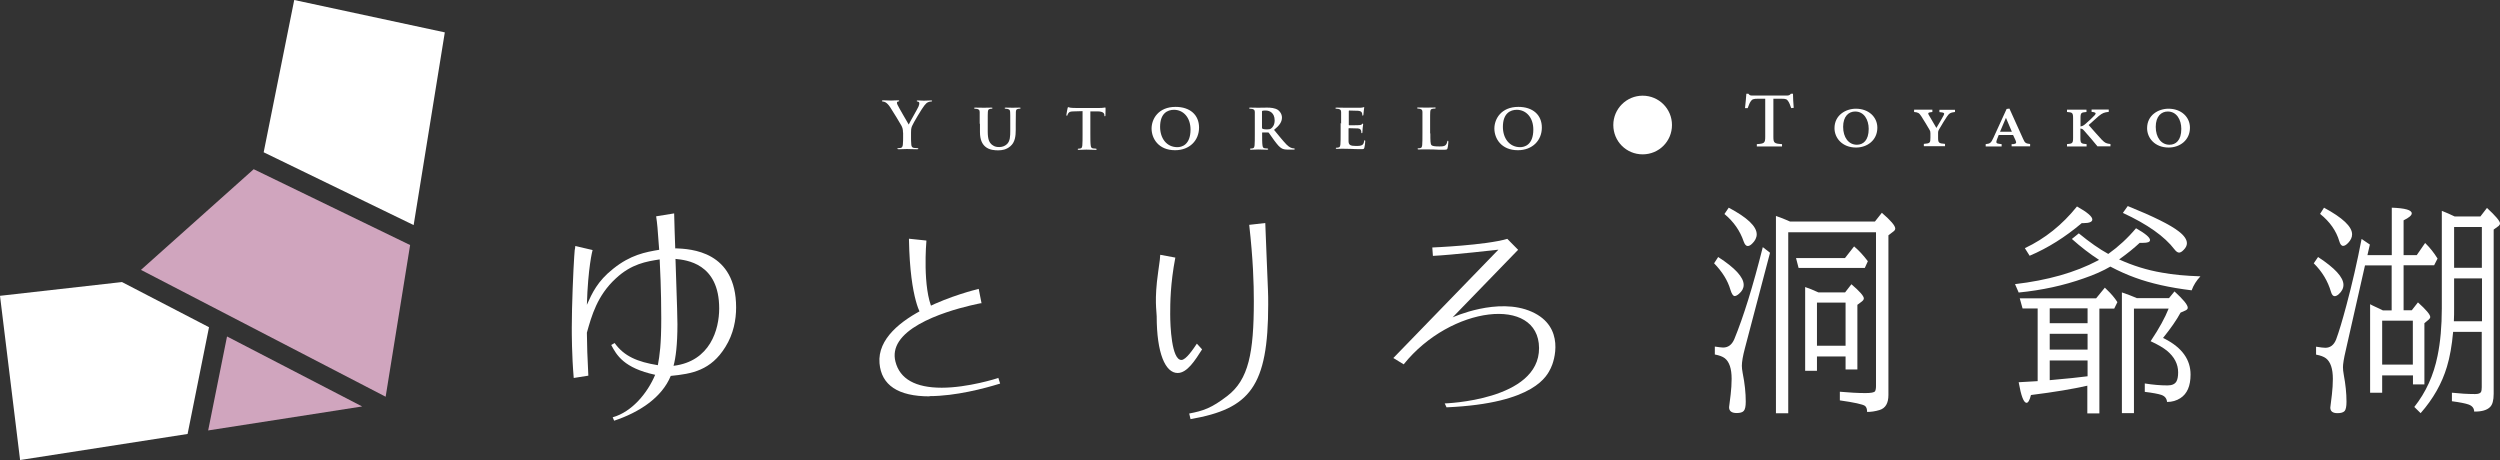
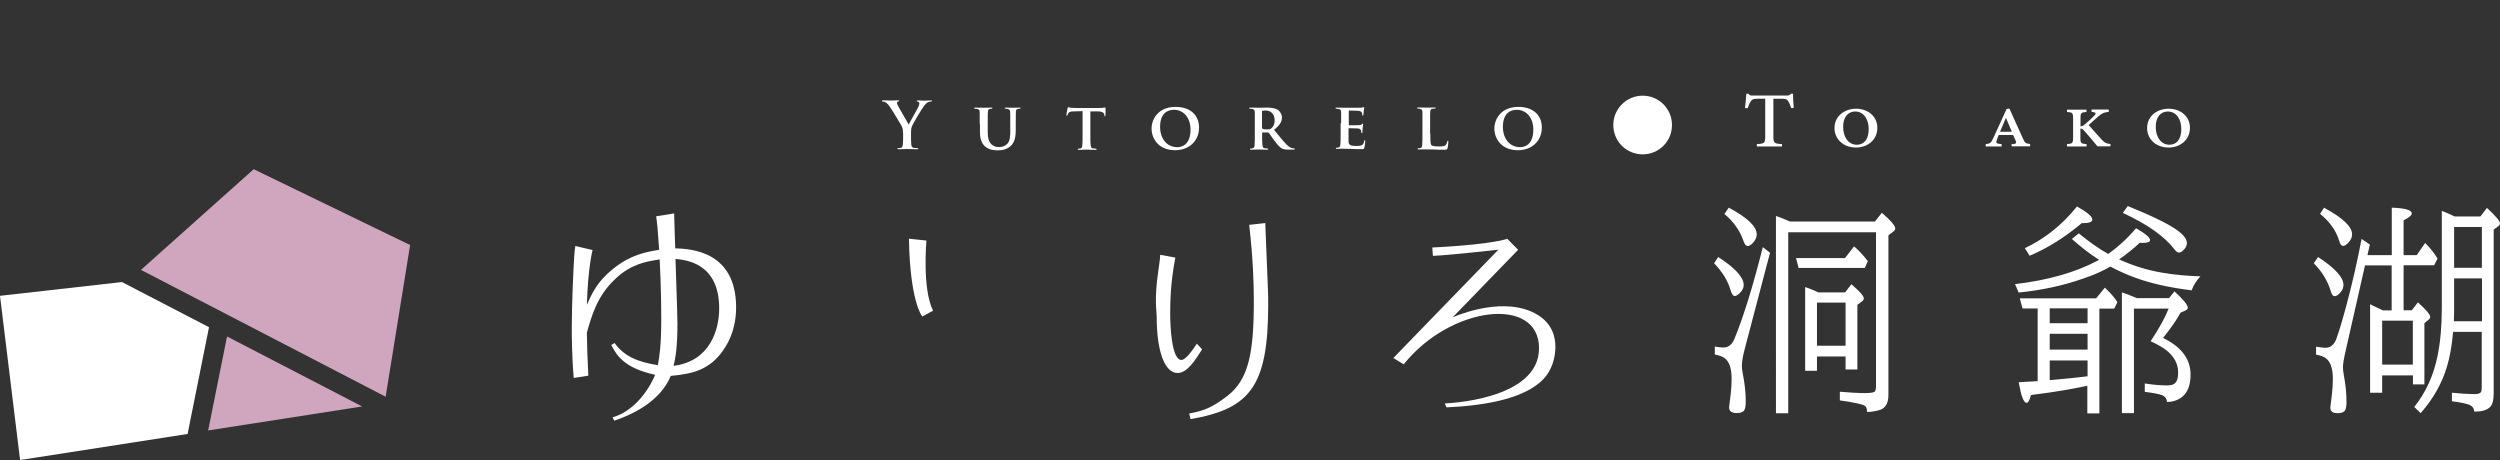
<svg xmlns="http://www.w3.org/2000/svg" width="205.37" height="37.79" viewBox="0 0 205.37 37.79">
  <rect x="0" y="0" width="205.37" height="37.79" fill="#333333" stroke="none" />
  <defs>
    <style>
      .d {
        fill: #fff;
      }

      .e {
        fill: #d0a5be;
      }
    </style>
  </defs>
  <g id="a" data-name="レイヤー 1" />
  <g id="b" data-name="レイヤー 2">
    <g id="c" data-name="レイヤー 1">
      <g>
        <g>
          <polygon class="e" points="29.75 33.39 18.65 27.64 17.1 35.36 29.75 33.39" />
          <polygon class="e" points="20.84 13.9 11.58 22.17 31.68 32.59 33.69 20.13 20.84 13.9" />
          <polygon class="d" points="17.17 26.88 10.02 23.17 0 24.3 1.65 37.79 15.41 35.65 17.17 26.88" />
-           <polygon class="d" points="36.54 2.66 24.17 0 21.66 12.51 33.98 18.49 36.54 2.66" />
        </g>
        <g>
          <g>
            <path class="d" d="M55.47,20.42c-.02-.35-.08-2.46-.09-2.89l-1.48,.24c.09,.6,.12,.91,.25,2.75-1.13,.19-2.35,.41-3.78,1.56-1.29,1.02-1.73,2-2.16,2.96,.09-3.04,.45-4.44,.47-4.5l-1.42-.33c-.09,.94,.02-.6-.09,.87-.07,1.02-.2,3.98-.2,5.84,0,.49,0,2.26,.16,4.13l1.2-.19c-.09-1.72-.1-2.28-.12-3.53,.39-1.39,.85-3.05,2.37-4.45,1.29-1.21,2.53-1.4,3.61-1.57,.13,2.49,.13,4.41,.13,4.83,0,2.18-.13,3.05-.28,3.86-1.68-.27-2.78-.74-3.55-1.82l-.28,.16c.44,.83,1.03,1.89,3.61,2.45-.63,1.5-1.91,3.05-3.49,3.49l.12,.28c2.05-.68,3.92-1.89,4.65-3.68,1.75-.17,3.3-.45,4.49-2.38,.67-1.07,.88-2.24,.88-3.24,0-4.64-3.73-4.81-4.97-4.86Zm-.14,9.63c.18-.66,.32-1.73,.32-3.41,0-.6-.02-1.08-.16-5.37,.87,.09,3.59,.34,3.59,4.07,0,1.73-.74,4.34-3.74,4.71Z" />
            <path class="d" d="M118.83,33.46l-.15-.32s7.77-.23,7.75-4.55c-.03-4.32-7.27-3.47-11.12,1.34l-.85-.52,8.63-8.9s-3.84,.44-5.38,.51l-.05-.69s4.39-.18,6.16-.71l.89,.9-5.38,5.55s3.72-1.7,6.5-.46c2.78,1.24,1.85,4.07,1.56,4.64-.29,.57-1.25,2.89-8.54,3.21Z" />
            <g>
              <path class="d" d="M103.94,18.32c0,.32,.21,5.03,.22,5.49,.02,.37,.02,.81,.02,1.2,0,6.75-1.5,8.57-6.38,9.42l-.11-.46c1.15-.22,1.83-.44,3.14-1.45,1.74-1.34,2.17-3.53,2.17-7.79,0-1.46-.06-3.41-.38-6.26l1.32-.15Z" />
              <path class="d" d="M96.55,21.17c-.41,2.14-.42,3.72-.42,4.65s.11,3.75,.92,3.75c.37,0,.95-.86,1.27-1.34l.43,.47c-.57,.89-1.22,1.94-2.01,1.94-1.01,0-1.72-1.62-1.72-4.66,0-.4-.21-1.34,.12-3.63,.15-1.05,.16-1.15,.17-1.42l1.24,.23Z" />
            </g>
            <g>
              <path class="d" d="M75.73,25.95s-.97-1.22-1.06-6.26v-.08l1.43,.15v.07s-.34,3.82,.52,5.63l.03,.06-.88,.48-.04-.05Z" />
-               <path class="d" d="M76.36,32.56c-2.58,0-3.96-.92-4.11-2.72-.34-4.02,7.74-6.01,8.08-6.09l.07-.02,.23,1.18h-.07c-.05,.02-5.28,.95-6.71,3.14-.34,.52-.44,1.08-.29,1.66,.36,1.42,1.64,2.14,3.8,2.14s4.56-.77,4.58-.78l.07-.03,.15,.47-.07,.02c-1.23,.38-3.6,1.01-5.73,1.01Z" />
            </g>
          </g>
          <g>
            <path class="d" d="M141.14,21.11c1.4,.9,2.1,1.67,2.1,2.29,0,.28-.13,.52-.39,.74-.14,.12-.26,.18-.35,.18-.13,0-.24-.17-.35-.52-.22-.76-.67-1.48-1.34-2.17l.33-.51Zm4.26-.33l-2.06,7.83c-.17,.64-.25,1.12-.25,1.44,0,.15,.02,.35,.07,.61,.17,.84,.25,1.62,.25,2.33,0,.38-.05,.64-.16,.76-.1,.12-.3,.18-.58,.18-.42,0-.63-.16-.63-.48,0-.04,.04-.38,.13-1.04,.05-.44,.08-.87,.08-1.29,0-.84-.19-1.4-.56-1.69-.18-.14-.45-.24-.82-.31v-.65c.34,.05,.57,.08,.68,.08,.42,0,.72-.23,.92-.69,.74-1.8,1.53-4.32,2.34-7.56l.59,.46Zm-3.39-3.72c1.53,.81,2.3,1.54,2.3,2.19,0,.27-.13,.53-.38,.77-.13,.13-.25,.19-.36,.19-.13,0-.24-.12-.33-.37-.3-.88-.82-1.63-1.58-2.26l.35-.52Zm4.89,2.01v14.88h-1.01V17.74c.34,.11,.73,.27,1.16,.46h6.97l.57-.72c.73,.63,1.1,1.06,1.1,1.29,0,.08-.04,.16-.13,.23l-.43,.33v13.12c0,.67-.24,1.08-.72,1.23-.36,.11-.71,.16-1.03,.16,0-.24-.06-.41-.18-.5-.19-.13-.87-.28-2.06-.45v-.71c.79,.07,1.49,.11,2.1,.11,.46,0,.72-.05,.79-.15,.05-.08,.08-.22,.08-.42v-12.64h-7.21Zm4.66,2.13l.75-.96c.39,.33,.77,.74,1.13,1.22l-.25,.55h-5.44l-.21-.81h4.01Zm-2.3,8.08v1.18h-.97v-6.88c.29,.09,.65,.24,1.09,.44h2.19l.52-.67c.68,.58,1.02,.97,1.02,1.16,0,.09-.06,.18-.18,.27l-.35,.26v5.31h-.97v-1.07h-2.35Zm0-.88h2.35v-3.54h-2.35v3.54Z" />
            <path class="d" d="M172.42,21.34c-.74-.48-1.48-1.05-2.22-1.71l.57-.46c.89,.73,1.69,1.29,2.42,1.69,.84-.6,1.6-1.3,2.28-2.11,.77,.44,1.15,.76,1.15,.97,0,.16-.19,.23-.58,.23-.06,0-.15,0-.27,0-.45,.42-1.01,.88-1.69,1.36,1.12,.51,2.29,.88,3.54,1.09,.86,.16,1.91,.26,3.14,.3-.33,.35-.57,.73-.72,1.15-1.81-.22-3.36-.57-4.64-1.04-.64-.23-1.32-.53-2.04-.91-.58,.34-1.31,.67-2.19,.97-1.64,.58-3.42,.97-5.34,1.16l-.3-.69c2.66-.31,4.94-.95,6.81-1.94l.09-.05Zm-.93,10.34c-1.18,.27-2.73,.53-4.65,.77-.11,.43-.23,.64-.36,.64-.24,0-.45-.56-.65-1.69,.46-.02,.98-.05,1.56-.09v-5.97h-1.24l-.23-.83h6.27l.72-.88,.14,.14c.37,.35,.67,.7,.89,1.05l-.26,.53h-1.22v8.61h-.99v-2.27Zm-5.14-11.3c1.63-.77,3.06-1.91,4.27-3.42,.84,.47,1.26,.83,1.26,1.07,0,.2-.25,.3-.74,.3-.02,0-.06,0-.13,0-1.35,1.14-2.77,2.04-4.28,2.68l-.39-.62Zm2.03,6.17h3.11v-1.22h-3.11v1.22Zm3.11,.87h-3.11v1.3h3.11v-1.3Zm-3.11,3.81c1.43-.13,2.47-.23,3.11-.32v-1.3h-3.11v1.62Zm7.14-6.74h2.66l.45-.55c.72,.66,1.09,1.1,1.09,1.34,0,.1-.07,.17-.2,.23l-.39,.17c-.33,.61-.81,1.3-1.44,2.08,.04,.02,.09,.04,.14,.07,1.42,.73,2.12,1.71,2.12,2.94,0,.94-.28,1.58-.84,1.94-.31,.2-.68,.31-1.09,.31-.03-.29-.18-.48-.47-.58-.24-.08-.69-.17-1.36-.25v-.69c.68,.11,1.3,.16,1.87,.16,.35,0,.59-.1,.72-.31,.1-.17,.15-.42,.15-.76,0-.68-.31-1.28-.93-1.79-.3-.24-.74-.5-1.33-.77l.07-.11c.64-.96,1.11-1.82,1.41-2.57h-2.85v8.59h-.99v-9.92c.4,.13,.8,.29,1.21,.46Zm-.72-7.56c2.1,.85,3.49,1.54,4.17,2.07,.46,.35,.68,.68,.68,.98,0,.19-.09,.37-.26,.54-.14,.15-.27,.23-.38,.23-.11,0-.24-.08-.37-.25-.82-1.08-2.24-2.08-4.25-3.01l.39-.55Z" />
            <path class="d" d="M190.42,21.11c1.39,.91,2.09,1.67,2.09,2.29,0,.28-.13,.54-.4,.78-.12,.1-.23,.15-.32,.15-.13,0-.23-.11-.3-.34-.26-.9-.74-1.69-1.42-2.36l.35-.51Zm5.27,9.72v1.43h-.99v-7.27l.19,.1,.19,.09,.41,.19c.1,.05,.19,.09,.26,.13h.72v-3.7h-2.19l-1.54,6.8s-.02,.11-.04,.18c-.16,.67-.23,1.13-.23,1.38,0,.17,.02,.39,.07,.65,.14,.75,.22,1.48,.22,2.19,0,.38-.05,.64-.15,.76-.11,.12-.3,.18-.59,.18-.39,0-.59-.15-.59-.46,0-.04,.04-.39,.13-1.06,.05-.45,.08-.88,.08-1.29,0-.84-.19-1.4-.56-1.69-.18-.14-.45-.24-.82-.31v-.65c.37,.06,.62,.09,.76,.09,.41,0,.71-.23,.89-.69,.23-.62,.51-1.55,.84-2.79,.47-1.75,.89-3.57,1.25-5.46l.68,.46-.2,.87h2v-3.9c1.09,.04,1.64,.19,1.64,.47,0,.16-.22,.35-.67,.57v2.86h1.08l.69-1c.39,.38,.73,.81,1.02,1.28l-.28,.55h-2.51v3.7h.67l.51-.65c.68,.61,1.01,1.01,1.01,1.2,0,.07-.04,.14-.12,.21l-.36,.3v5.03h-.94v-.74h-2.52Zm-4.78-13.77c1.54,.83,2.31,1.56,2.31,2.19,0,.25-.11,.48-.32,.7-.16,.17-.3,.25-.42,.25-.13,0-.24-.13-.31-.38-.25-.85-.77-1.6-1.58-2.25l.33-.52Zm4.78,12.89h2.52v-3.61h-2.52v3.61Zm8.19-2.69h-2.36c-.1,1.12-.27,2.08-.51,2.87-.41,1.37-1.13,2.64-2.16,3.81l-.52-.51c.95-1.2,1.59-2.6,1.91-4.2,.23-1.11,.35-2.42,.35-3.91v-8c.34,.13,.69,.29,1.05,.46h2.12l.54-.7c.71,.66,1.07,1.08,1.07,1.27,0,.08-.04,.15-.11,.21l-.41,.3v13.49c0,.54-.1,.9-.3,1.09-.25,.25-.68,.38-1.3,.37-.01-.28-.16-.47-.46-.58-.25-.09-.7-.18-1.37-.27v-.7c.65,.07,1.28,.11,1.9,.11,.27,0,.43-.06,.49-.17,.04-.08,.06-.21,.06-.39v-4.55Zm0-4.39h-2.28v2.45c0,.35,0,.71-.02,1.07h2.31v-3.53Zm0-.87v-3.35h-2.28v3.35h2.28Z" />
          </g>
        </g>
        <g>
          <path class="d" d="M74.18,10.9c0-.29-.05-.41-.12-.56-.04-.09-.75-1.26-.94-1.54-.13-.2-.27-.33-.37-.39-.07-.04-.16-.07-.22-.07-.04,0-.08-.01-.08-.05,0-.03,.04-.05,.1-.05,.1,0,.5,.02,.67,.02,.11,0,.33-.02,.57-.02,.05,0,.08,.02,.08,.05s-.04,.04-.12,.06c-.05,.01-.07,.05-.07,.1s.03,.11,.06,.18c.07,.16,.82,1.45,.91,1.6,.05-.13,.73-1.3,.8-1.47,.05-.12,.07-.21,.07-.28,0-.05-.02-.11-.11-.13-.05-.01-.1-.02-.1-.05,0-.04,.03-.05,.09-.05,.18,0,.35,.02,.5,.02,.12,0,.47-.02,.57-.02,.06,0,.1,.01,.1,.04,0,.04-.04,.05-.1,.05-.05,0-.16,.02-.24,.06-.11,.05-.17,.12-.29,.26-.18,.21-.93,1.47-1.02,1.7-.08,.19-.08,.36-.08,.53v.44c0,.09,0,.31,.02,.53,.01,.16,.06,.27,.22,.29,.07,.01,.19,.02,.27,.02,.06,0,.09,.02,.09,.04,0,.04-.04,.05-.11,.05-.34,0-.67-.02-.82-.02-.13,0-.47,.02-.67,.02-.07,0-.12-.01-.12-.05,0-.03,.03-.04,.09-.04,.07,0,.14-.01,.19-.02,.11-.02,.16-.14,.17-.29,.02-.22,.02-.45,.02-.53v-.44Z" />
          <path class="d" d="M80.48,10.16c0-.69,0-.82,0-.96-.01-.16-.05-.2-.2-.25-.04-.01-.12-.02-.18-.02-.05,0-.08-.02-.08-.05s.03-.04,.1-.04c.25,0,.57,.01,.71,.01,.12,0,.43-.01,.6-.01,.07,0,.1,.01,.1,.04s-.03,.05-.07,.05c-.05,0-.08,0-.14,.02-.12,.02-.16,.09-.17,.25-.01,.14-.01,.27-.01,.96v.64c0,.66,.13,.92,.36,1.1,.21,.17,.43,.18,.59,.18,.2,0,.44-.06,.63-.24,.26-.25,.27-.64,.27-1.11v-.57c0-.69,0-.82-.01-.96-.01-.16-.05-.2-.2-.25-.04-.01-.12-.02-.17-.02s-.08-.02-.08-.05,.03-.04,.1-.04c.24,0,.56,.01,.56,.01,.05,0,.37-.01,.55-.01,.06,0,.1,.01,.1,.04s-.03,.05-.08,.05-.08,0-.14,.02c-.13,.02-.16,.09-.17,.25,0,.14-.01,.27-.01,.96v.49c0,.51-.05,1.04-.45,1.37-.33,.28-.69,.33-.99,.33-.25,0-.73-.01-1.07-.31-.24-.21-.43-.55-.43-1.2v-.67Z" />
          <path class="d" d="M88.92,9.13l-.7,.02c-.27,0-.38,.04-.45,.14-.05,.06-.07,.12-.08,.16-.01,.04-.02,.06-.05,.06s-.04-.03-.04-.07c0-.07,.09-.51,.1-.55,.01-.06,.03-.09,.05-.09,.04,0,.09,.04,.2,.05,.14,.02,.32,.02,.47,.02h1.91c.15,0,.25-.01,.32-.02,.07-.01,.11-.02,.13-.02,.03,0,.04,.03,.04,.1,0,.1-.01,.43-.01,.55,0,.05-.02,.07-.04,.07-.04,0-.05-.02-.05-.09v-.05c-.02-.12-.14-.26-.56-.26h-.59v1.83c0,.42,0,.78,.03,.97,.02,.13,.04,.21,.18,.24,.06,.01,.17,.02,.24,.02,.05,0,.07,.03,.07,.05,0,.03-.04,.05-.09,.05-.31,0-.63-.02-.76-.02-.11,0-.43,.02-.62,.02-.06,0-.09-.02-.09-.05,0-.02,.02-.05,.07-.05,.07,0,.13,0,.17-.02,.1-.02,.12-.11,.14-.24,.02-.19,.02-.55,.02-.97v-1.84Z" />
          <path class="d" d="M94.6,10.56c0-.78,.55-1.78,1.97-1.78,1.19,0,1.93,.66,1.93,1.7s-.76,1.86-1.97,1.86c-1.37,0-1.93-.97-1.93-1.78Zm3.2,.09c0-1.01-.6-1.63-1.36-1.63-.52,0-1.14,.28-1.14,1.4,0,.94,.53,1.67,1.42,1.67,.33,0,1.08-.16,1.08-1.45Z" />
          <path class="d" d="M103.08,10.16c0-.69,0-.82,0-.96-.01-.16-.05-.2-.2-.25-.04-.01-.12-.02-.19-.02-.05,0-.08-.02-.08-.05s.04-.04,.11-.04c.25,0,.55,.01,.64,.01,.16,0,.59-.01,.73-.01,.3,0,.64,.03,.89,.19,.13,.09,.33,.32,.33,.63,0,.34-.19,.64-.65,1.01,.42,.51,.75,.92,1.03,1.21,.26,.26,.43,.28,.5,.3,.05,.01,.07,.01,.11,.01s.06,.03,.06,.05c0,.04-.03,.05-.09,.05h-.45c-.26,0-.39-.03-.51-.09-.2-.1-.38-.32-.64-.67-.19-.25-.38-.55-.44-.62-.03-.03-.05-.03-.09-.03h-.42s-.04,0-.04,.03v.06c0,.42,0,.78,.03,.97,.02,.13,.04,.22,.18,.24,.07,.01,.17,.02,.23,.02,.04,0,.06,.03,.06,.05,0,.03-.04,.05-.1,.05-.27,0-.66-.02-.73-.02-.09,0-.39,.02-.58,.02-.06,0-.09-.02-.09-.05,0-.02,.02-.05,.07-.05,.07,0,.12,0,.17-.02,.1-.02,.12-.11,.14-.24,.02-.19,.02-.55,.02-.97v-.8Zm.6,.35s.01,.06,.04,.08c.1,.03,.24,.04,.36,.04,.19,0,.25-.02,.33-.07,.14-.1,.3-.3,.3-.67,0-.64-.44-.81-.72-.81-.12,0-.23,0-.28,.02-.03,.01-.04,.03-.04,.06v1.35Z" />
          <path class="d" d="M110.17,10.16c0-.69,0-.82,0-.96-.01-.16-.05-.2-.2-.25-.04-.01-.12-.02-.19-.02-.05,0-.08-.02-.08-.05s.04-.04,.11-.04c.25,0,.54,.01,.68,.01,.15,0,1.19,0,1.28,0,.09,0,.16-.02,.2-.03,.03,0,.05-.02,.07-.02,.03,0,.03,.02,.03,.04,0,.03-.03,.09-.04,.29,0,.05-.02,.25-.03,.3,0,.02-.02,.07-.05,.07-.03,0-.04-.02-.04-.06,0-.03,0-.11-.03-.17-.04-.08-.07-.14-.31-.17-.08-.01-.64-.02-.74-.02-.02,0-.03,.02-.03,.04v1.12s0,.05,.03,.05c.11,0,.72,0,.82-.01,.11-.01,.18-.02,.22-.07,.04-.03,.05-.06,.07-.06,.02,0,.04,.02,.04,.05s-.01,.1-.04,.33c-.01,.09-.02,.27-.02,.31,0,.04,0,.1-.05,.1-.03,0-.04-.02-.04-.04,0-.05,0-.11-.02-.17-.03-.09-.08-.16-.26-.18-.09-.01-.62-.02-.74-.02-.02,0-.03,.02-.03,.05v.36c0,.16,0,.54,0,.67,.01,.31,.16,.38,.64,.38,.12,0,.32,0,.44-.06,.12-.05,.17-.15,.2-.34,.01-.05,.02-.07,.05-.07,.04,0,.04,.06,.04,.11,0,.1-.04,.41-.07,.5-.03,.12-.07,.12-.25,.12-.35,0-.64,0-.87-.02-.23,0-.41-.01-.54-.01-.05,0-.16,0-.27,0-.11,0-.23,.01-.33,.01-.06,0-.09-.02-.09-.05,0-.02,.02-.05,.07-.05,.07,0,.12,0,.17-.02,.1-.02,.12-.11,.14-.24,.02-.19,.02-.55,.02-.97v-.8Z" />
          <path class="d" d="M117.5,10.97c0,.58,0,.87,.1,.96,.08,.07,.26,.1,.62,.1,.25,0,.43,0,.55-.13,.06-.06,.11-.19,.12-.27,0-.04,.02-.07,.05-.07,.03,0,.04,.05,.04,.1s-.03,.39-.07,.52c-.03,.1-.05,.12-.3,.12-.34,0-.61,0-.84-.02-.24,0-.43-.01-.63-.01-.05,0-.16,0-.27,0-.11,0-.23,.01-.33,.01-.06,0-.09-.02-.09-.05,0-.02,.02-.05,.07-.05,.07,0,.12,0,.17-.02,.1-.02,.12-.11,.14-.24,.02-.19,.02-.55,.02-.97v-.8c0-.69,0-.82,0-.96-.01-.16-.05-.2-.2-.25-.04-.01-.1-.02-.16-.02-.05,0-.08-.02-.08-.05s.03-.04,.1-.04c.22,0,.52,.01,.65,.01,.11,0,.5-.01,.68-.01,.07,0,.1,.01,.1,.04s-.03,.05-.09,.05c-.05,0-.13,0-.18,.02-.13,.02-.17,.09-.18,.25-.01,.14-.01,.27-.01,.96v.8Z" />
          <path class="d" d="M122.76,10.56c0-.78,.55-1.78,1.97-1.78,1.19,0,1.93,.66,1.93,1.7s-.76,1.86-1.97,1.86c-1.37,0-1.93-.97-1.93-1.78Zm3.2,.09c0-1.01-.6-1.63-1.36-1.63-.52,0-1.14,.28-1.14,1.4,0,.94,.53,1.67,1.42,1.67,.33,0,1.08-.16,1.08-1.45Z" />
          <path class="d" d="M134.94,7.86c1.33,0,2.41,1.07,2.41,2.41s-1.07,2.41-2.41,2.41-2.41-1.07-2.41-2.41,1.09-2.41,2.41-2.41Z" />
          <g>
            <path class="d" d="M147.14,8.87c-.07-.22-.16-.44-.24-.55-.11-.17-.18-.21-.57-.21h-.65v3.12c0,.51,.06,.57,.71,.61v.19h-2.07v-.19c.63-.04,.69-.1,.69-.61v-3.12h-.59c-.38,0-.49,.04-.61,.23-.09,.13-.15,.3-.24,.54h-.22c.04-.41,.09-.83,.11-1.18h.17c.1,.15,.18,.15,.38,.15h2.75c.19,0,.26-.03,.36-.15h.17c0,.3,.03,.78,.06,1.16l-.22,.02Z" />
            <path class="d" d="M152.46,8.93c1.04,0,1.76,.68,1.76,1.56,0,1.03-.83,1.63-1.75,1.63-1.13,0-1.77-.78-1.77-1.59,0-1.07,.92-1.6,1.76-1.6Zm-.06,.23c-.53,0-.99,.39-.99,1.26s.45,1.47,1.13,1.47c.51,0,.97-.35,.97-1.3,0-.75-.38-1.43-1.11-1.43Z" />
-             <path class="d" d="M160.59,9.2c-.38,.05-.47,.11-.66,.39-.15,.22-.4,.63-.65,1.06-.05,.09-.07,.15-.07,.24v.42c0,.43,.06,.47,.57,.51v.19h-1.74v-.19c.51-.04,.54-.08,.54-.51v-.37c0-.14-.02-.18-.07-.27-.19-.33-.4-.68-.68-1.12-.18-.28-.27-.32-.59-.35v-.19h1.5v.19l-.21,.03c-.15,.03-.16,.09-.08,.22,.17,.3,.47,.81,.62,1.06,.21-.34,.48-.82,.6-1.04,.09-.17,.02-.22-.18-.24l-.17-.02v-.19h1.28v.19Z" />
            <path class="d" d="M165.25,12.03v-.19h.15c.23-.04,.27-.09,.17-.32l-.2-.43h-1.18l-.16,.41c-.08,.24-.02,.29,.23,.32l.17,.02v.19h-1.31v-.19c.35-.04,.44-.08,.64-.53l1.08-2.36,.23-.03,1.12,2.48c.15,.36,.24,.39,.58,.43v.19h-1.52Zm-.47-2.34l-.48,1.13h.97l-.48-1.13Z" />
            <path class="d" d="M172.31,12.03c-.14-.19-.84-1-1.09-1.28-.12-.14-.16-.17-.32-.19v.77c0,.45,.06,.47,.51,.51v.19h-1.61v-.19c.43-.04,.5-.06,.5-.51v-1.62c0-.45-.06-.48-.5-.51v-.19h1.6v.19c-.43,.04-.49,.05-.49,.51v.68c.1-.02,.22-.05,.37-.18,.26-.22,.65-.58,.8-.75,.12-.14,.09-.21-.1-.25l-.16-.02v-.19h1.41v.19c-.37,.04-.51,.09-.82,.34-.16,.14-.55,.48-.83,.74,.39,.44,.85,.97,1.08,1.21,.27,.27,.36,.31,.71,.35v.19h-1.05Z" />
            <path class="d" d="M178.14,8.93c1.04,0,1.76,.68,1.76,1.56,0,1.03-.83,1.63-1.75,1.63-1.13,0-1.77-.78-1.77-1.59,0-1.07,.92-1.6,1.76-1.6Zm-.06,.23c-.53,0-.99,.39-.99,1.26s.45,1.47,1.13,1.47c.51,0,.97-.35,.97-1.3,0-.75-.38-1.43-1.11-1.43Z" />
          </g>
        </g>
      </g>
    </g>
  </g>
</svg>